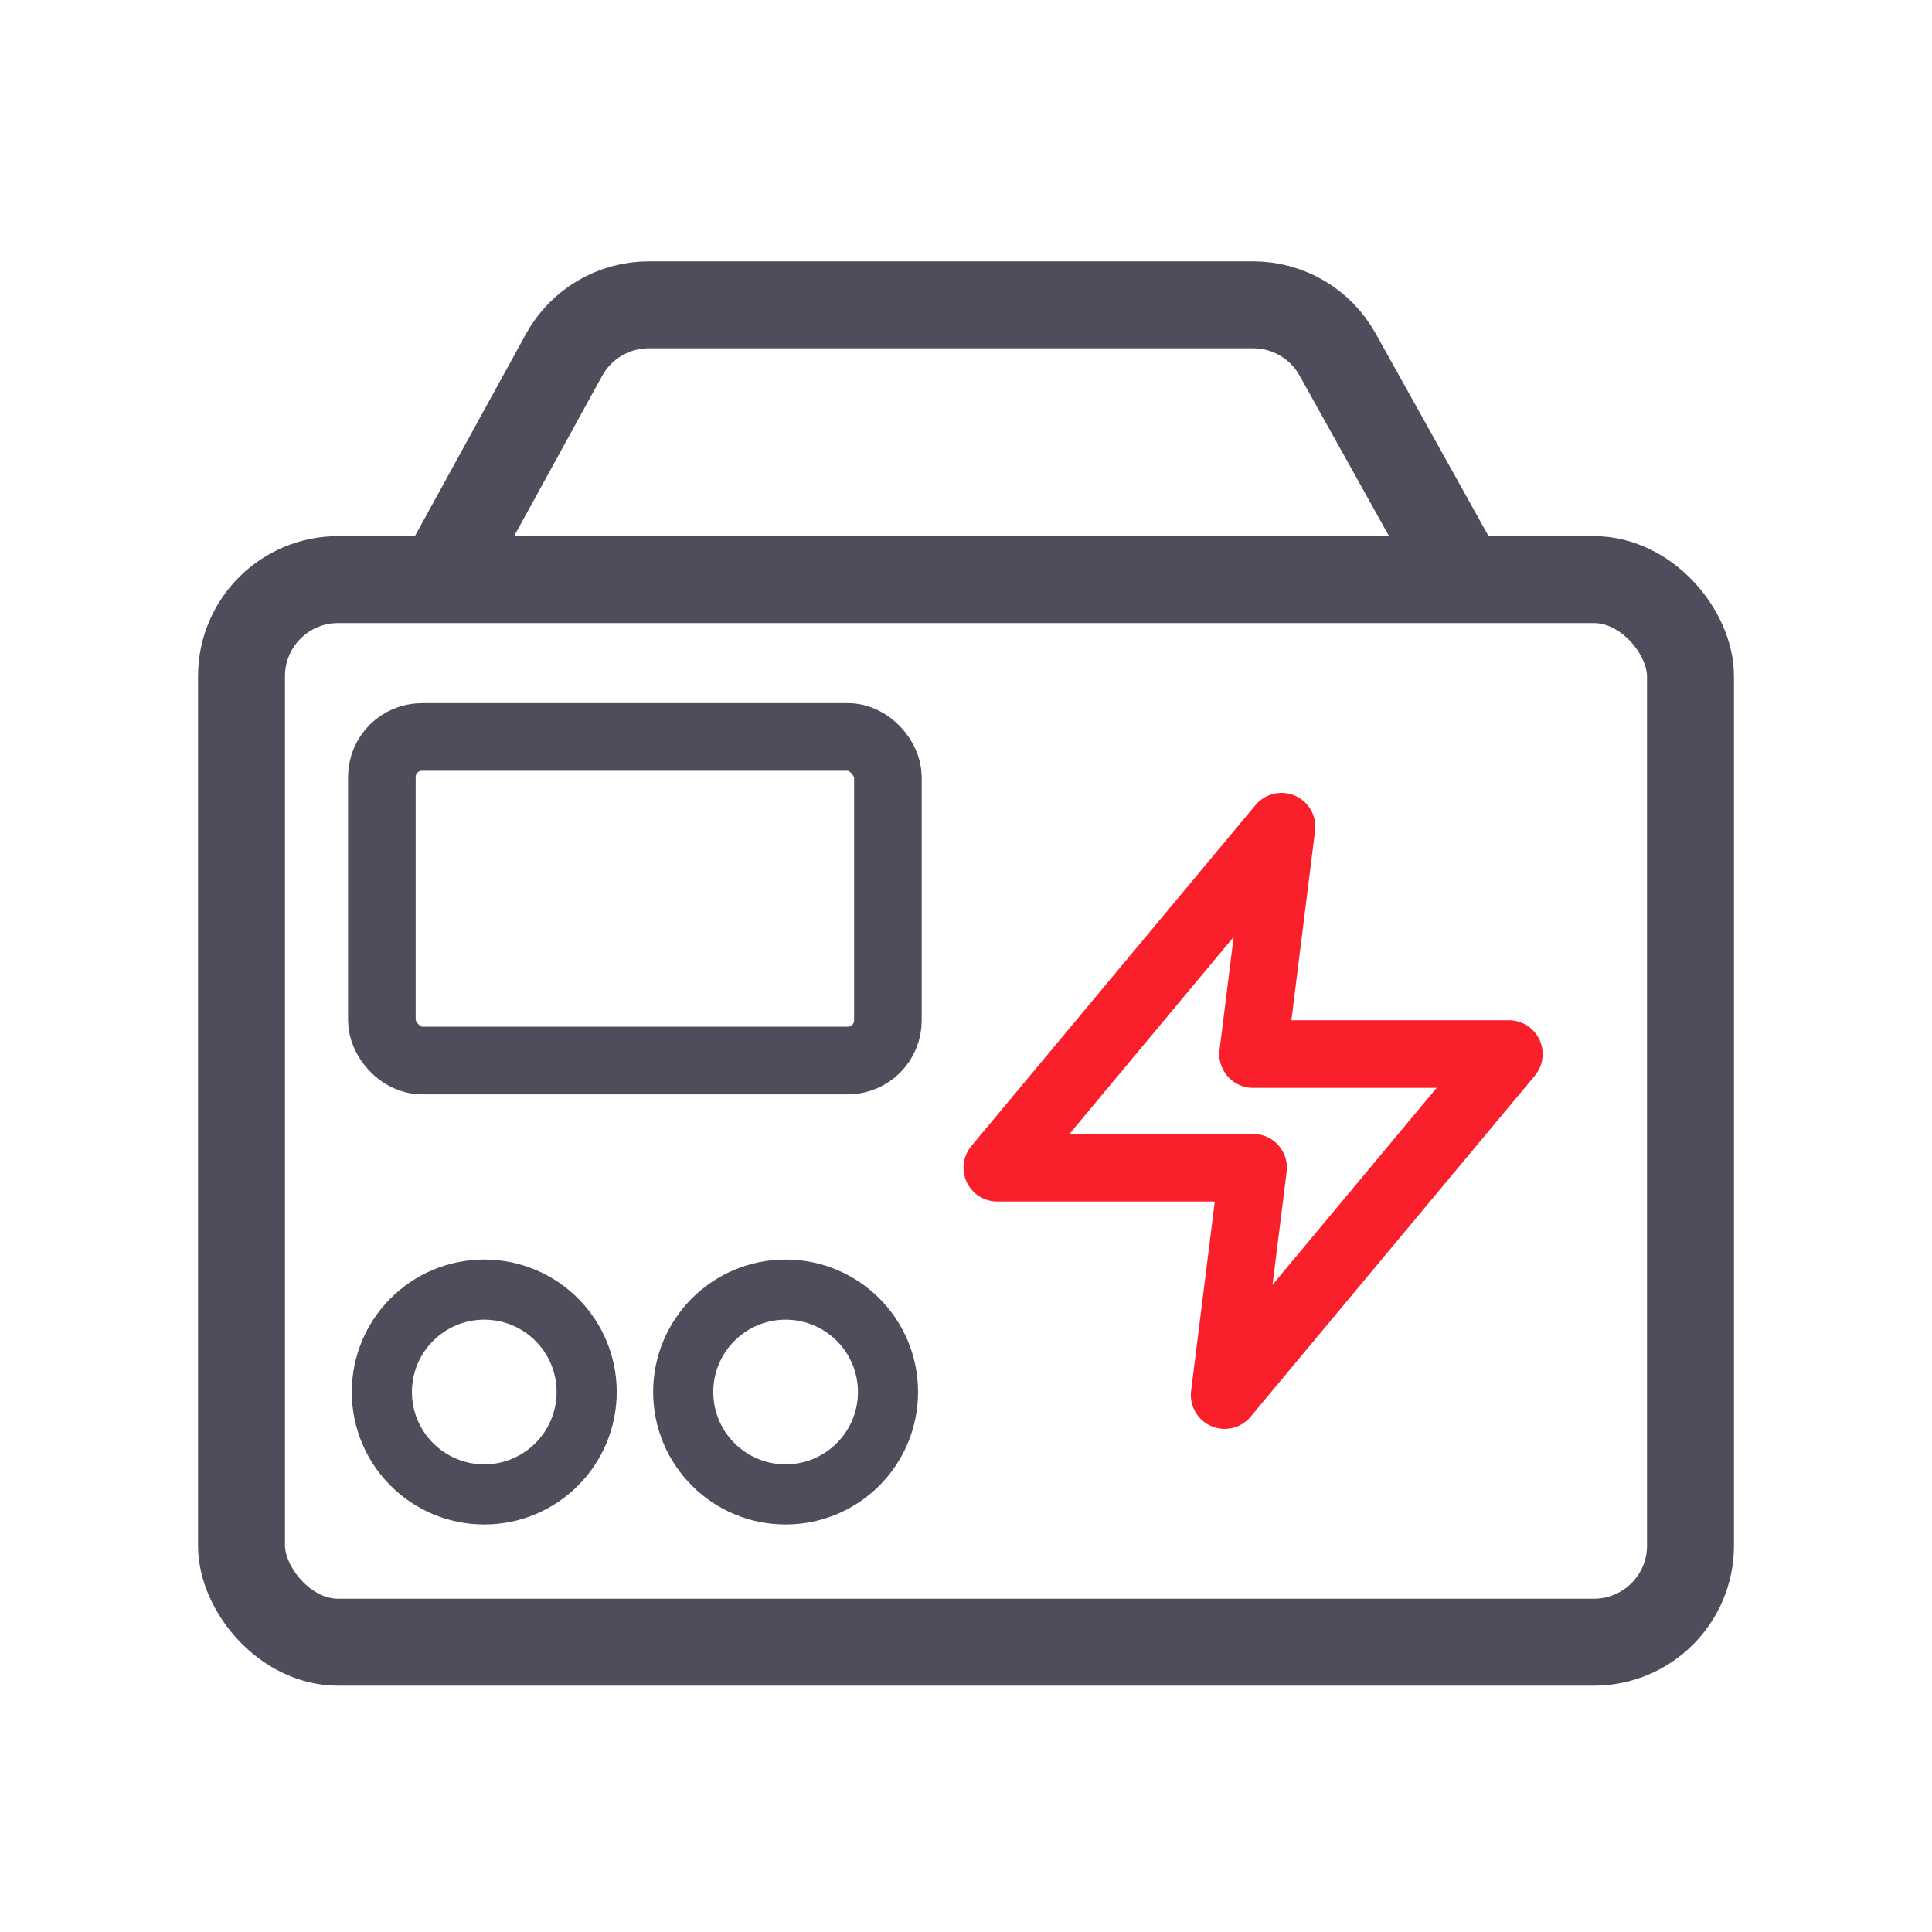
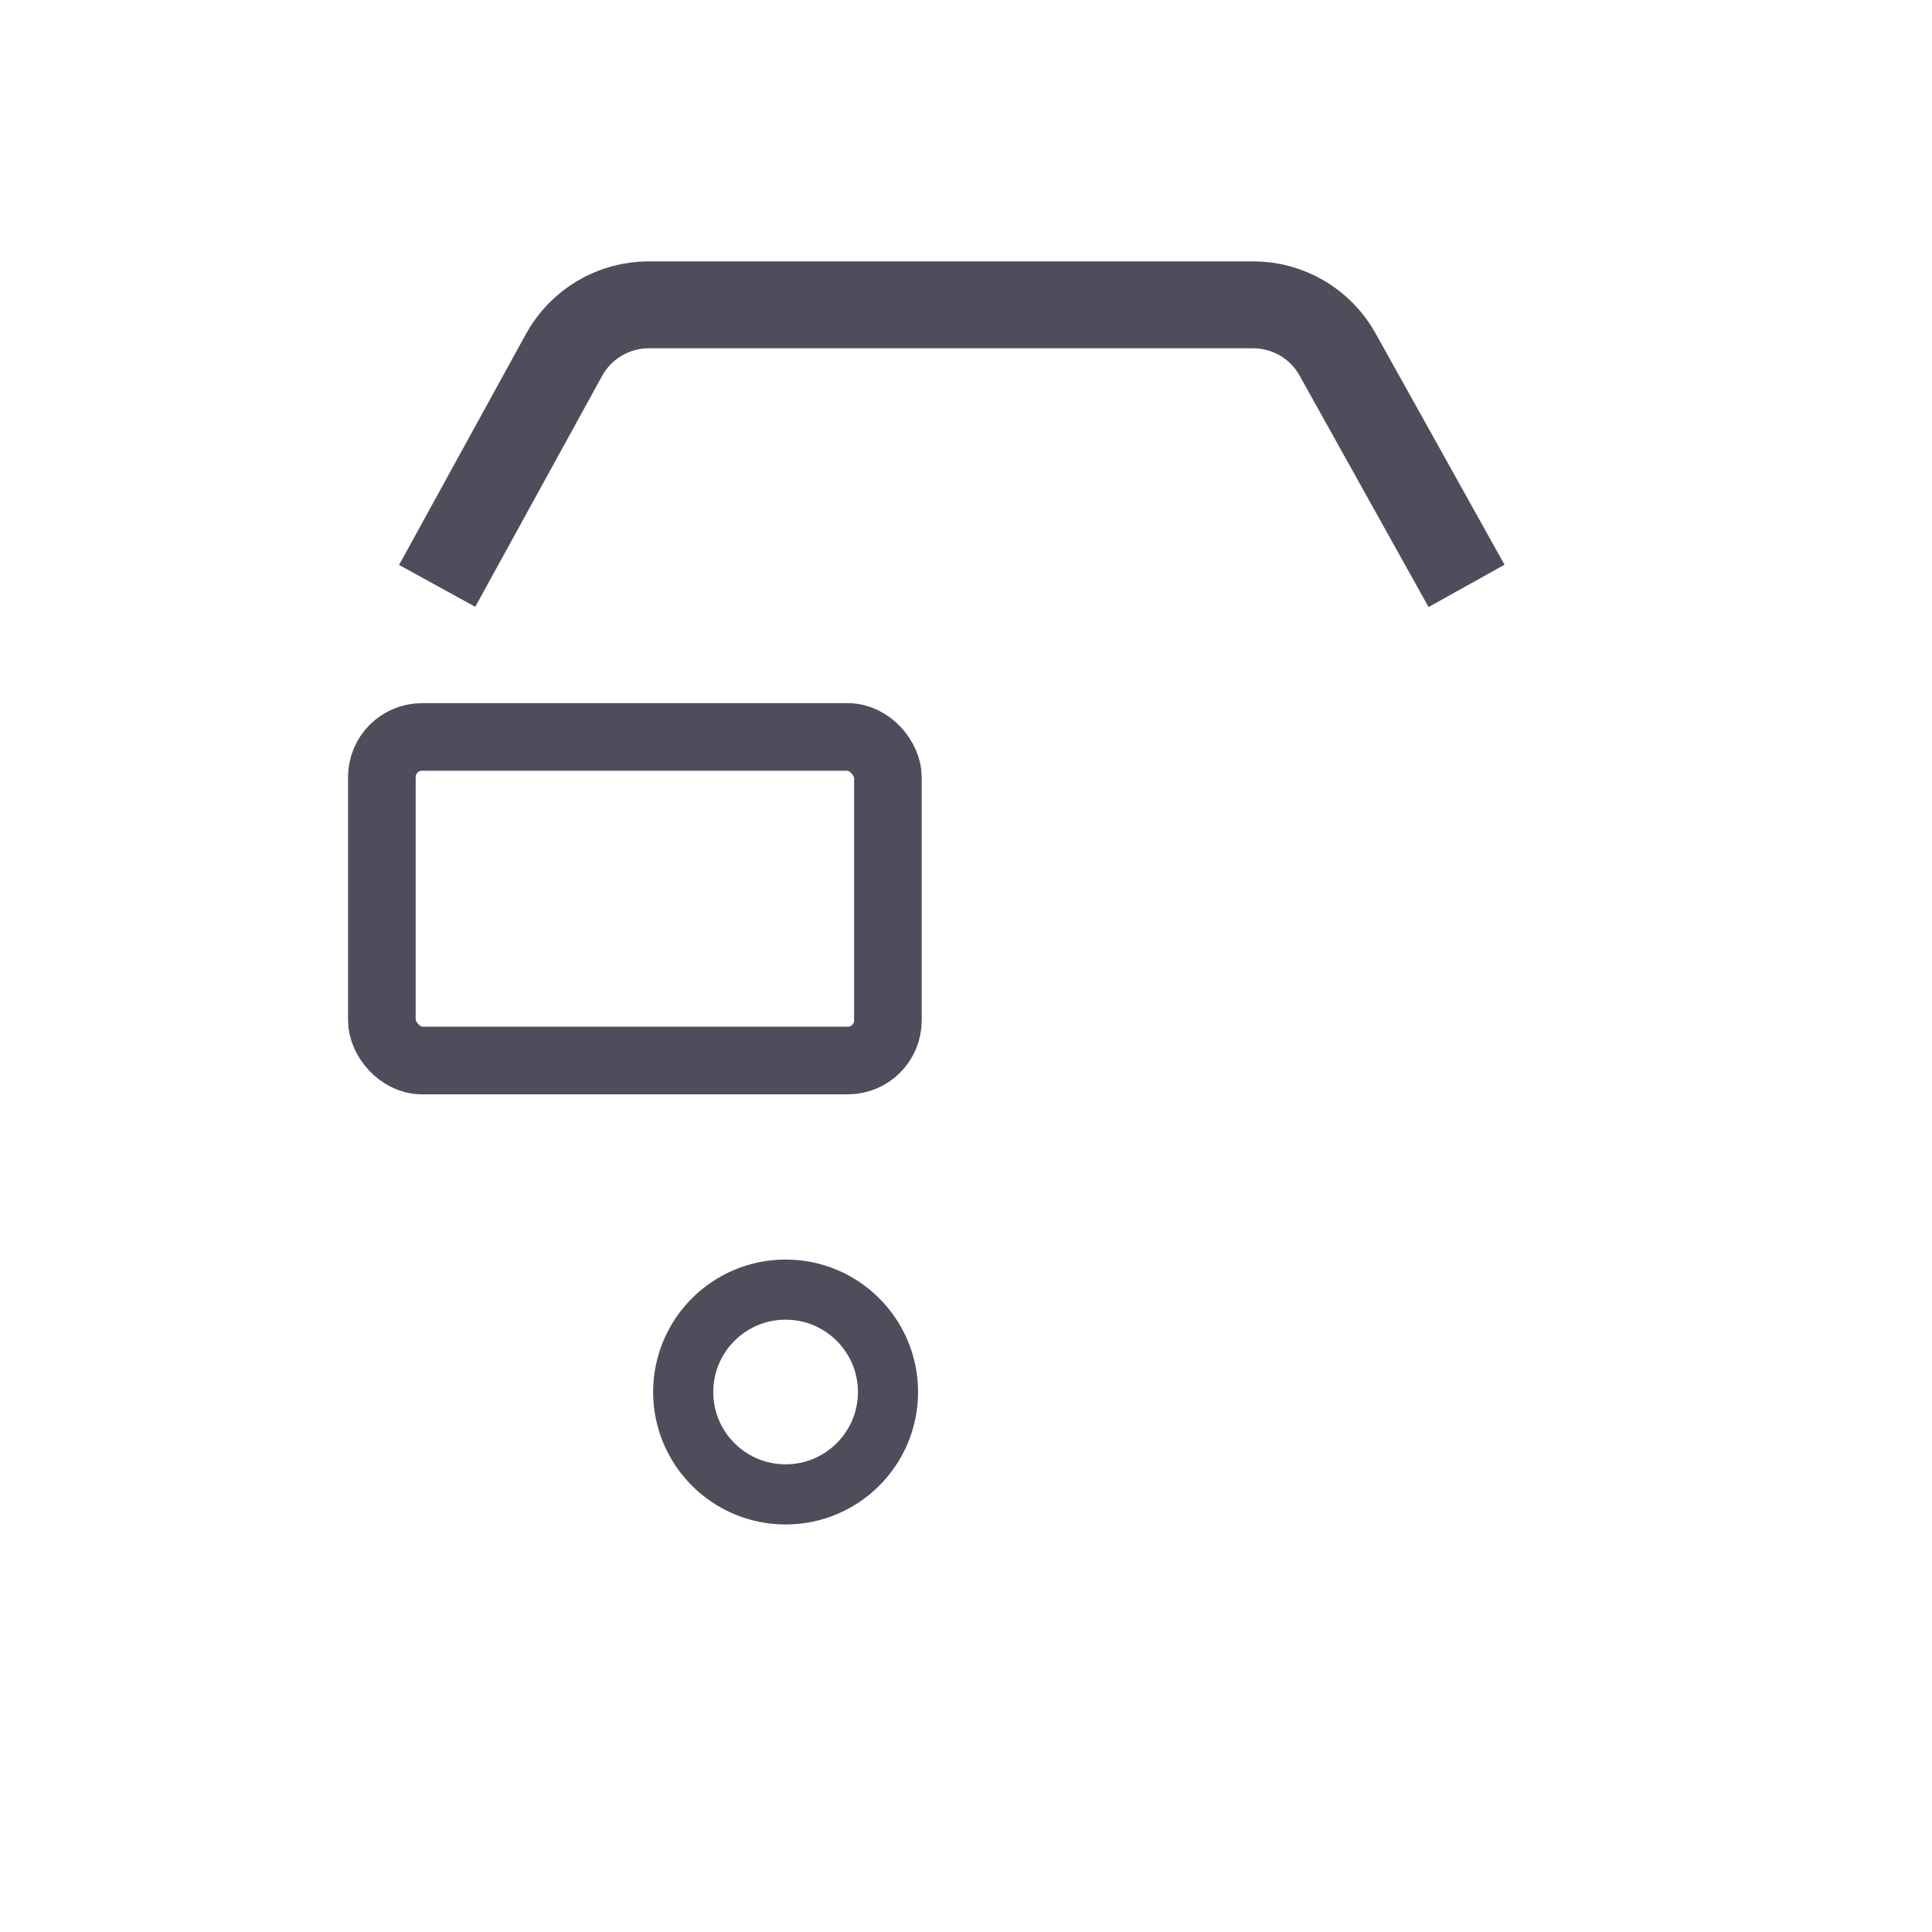
<svg xmlns="http://www.w3.org/2000/svg" width="40" height="40" viewBox="0 0 40 40" fill="none">
-   <rect x="5" y="12" width="30" height="22" rx="2" stroke="#4D4D5C" stroke-width="1.8" />
  <rect x="7.906" y="15.258" width="10.477" height="6.699" rx="0.83" stroke="#4D4D5C" stroke-width="1.4" />
  <path d="M9.051 12.13L11.678 7.348C12.03 6.708 12.702 6.311 13.431 6.311H25.945C26.67 6.311 27.339 6.703 27.692 7.337L30.363 12.13" stroke="#4D4D5C" stroke-width="1.8" />
-   <circle cx="10.026" cy="28.82" r="2.12" stroke="#4D4D5C" stroke-width="1.245" />
  <circle cx="16.265" cy="28.82" r="2.12" stroke="#4D4D5C" stroke-width="1.245" />
-   <path d="M26.532 17.116L20.648 24.176H25.944L25.355 28.883L31.239 21.823H25.944L26.532 17.116Z" stroke="#F91F2B" stroke-width="1.4" stroke-linecap="round" stroke-linejoin="round" />
</svg>